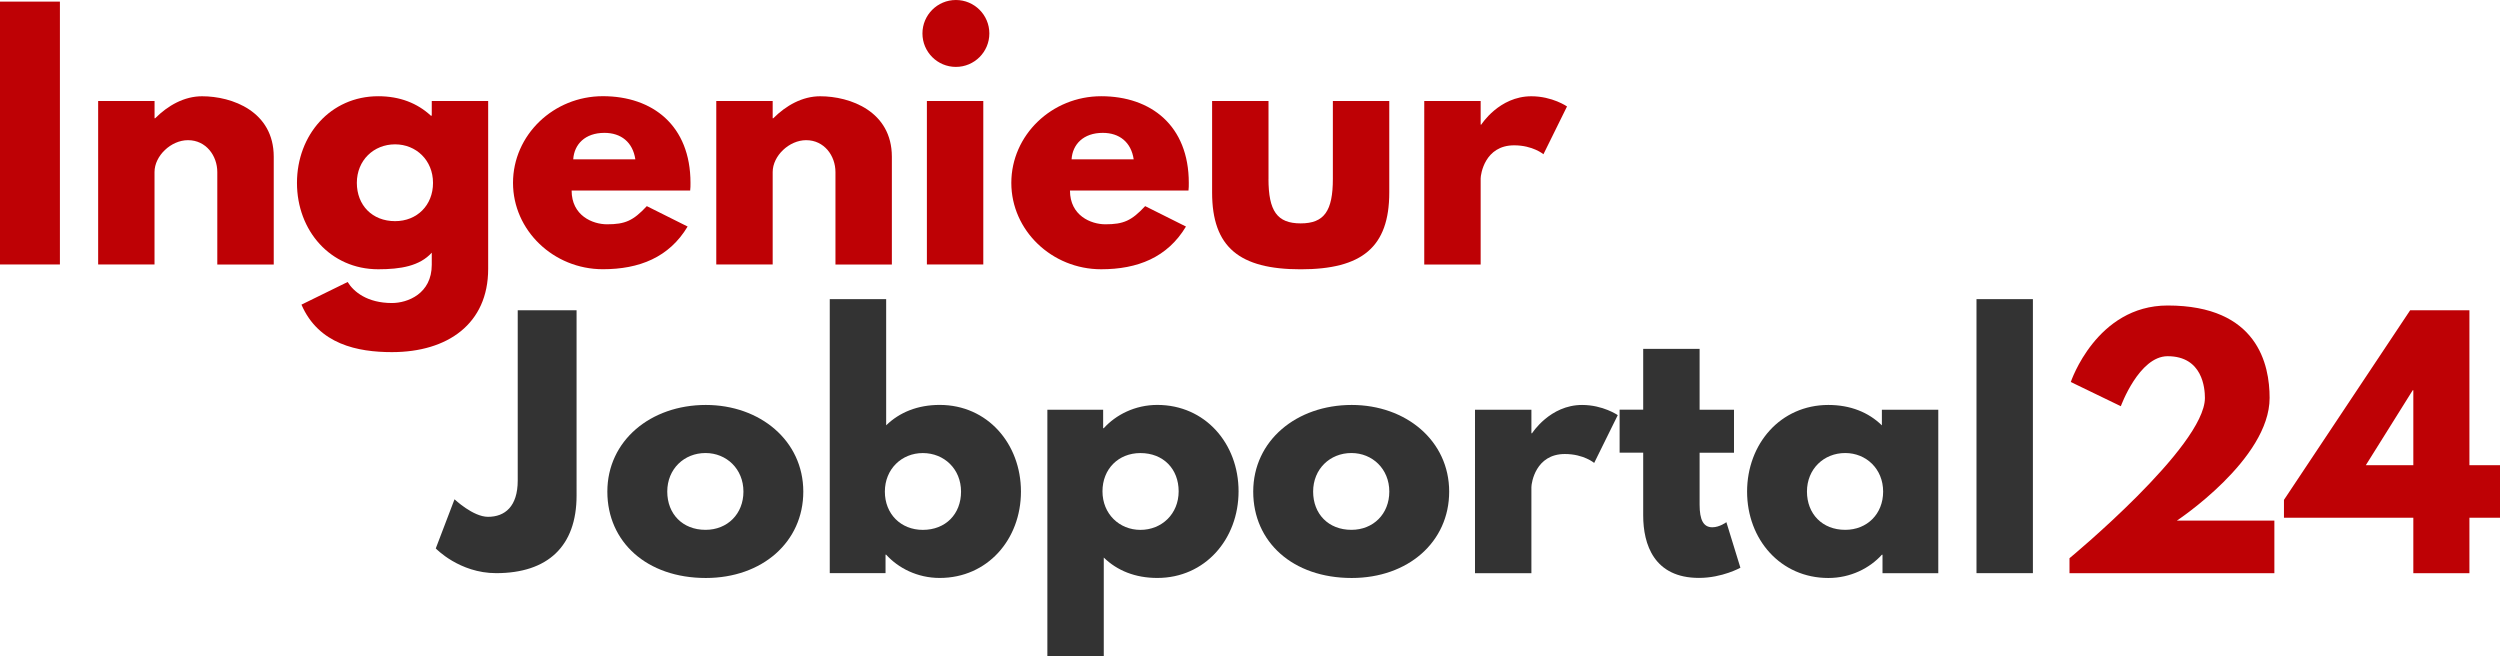
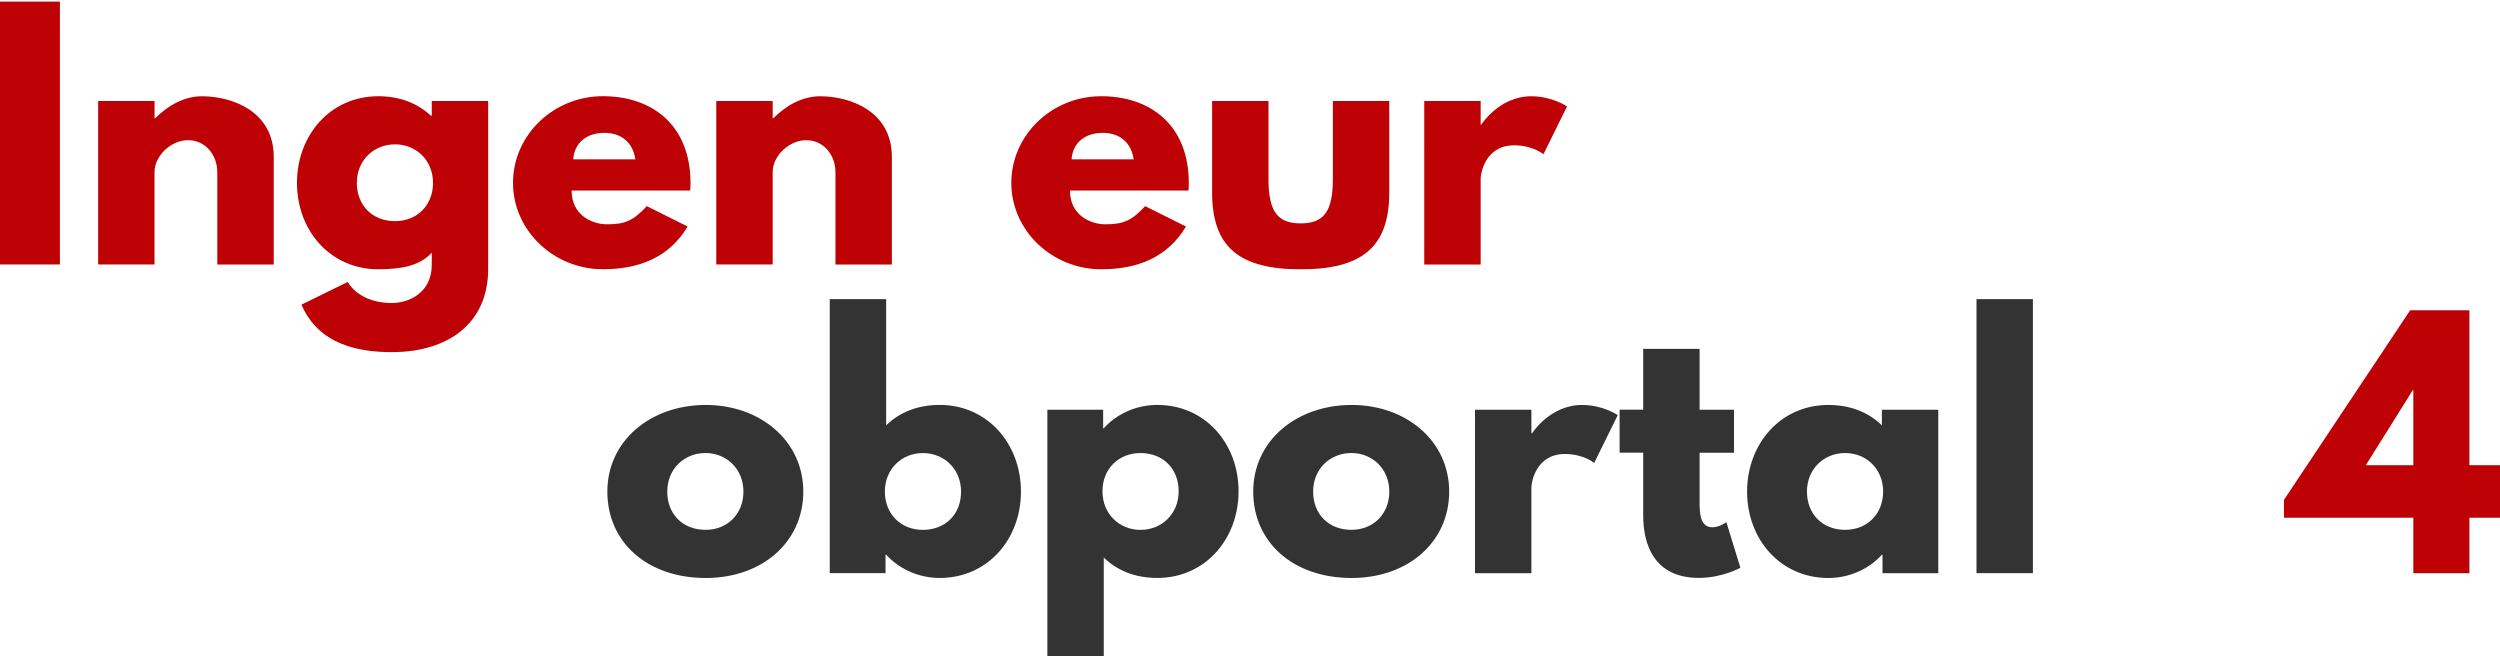
<svg xmlns="http://www.w3.org/2000/svg" version="1.1" id="Ebene_1" x="0px" y="0px" viewBox="0 0 636 166.89" enable-background="new 0 0 636 166.89" xml:space="preserve">
  <path fill="#BE0105" d="M15.24,67.28H0V0.41h15.24V67.28z" />
  <path fill="#BE0105" d="M24.97,25.7h14.35v4.38h0.16c3.24-3.24,7.38-5.59,11.92-5.59c7.62,0,18.24,3.81,18.24,15.4v27.4H55.28V43.77  c0-4.13-2.84-8.11-7.46-8.11c-4.3,0-8.51,3.97-8.51,8.11v23.51H24.97V25.7z" />
  <path fill="#BE0105" d="M88.44,71.74c1.54,2.51,5.03,5.35,11.27,5.35c3.97,0,10.13-2.35,10.13-9.73v-3.08  c-3.08,3.41-7.94,4.22-13.62,4.22c-12.16,0-20.67-9.81-20.67-21.97c0-12.16,8.51-22.05,20.67-22.05c5.51,0,9.97,1.78,13.38,4.94  h0.24V25.7h14.35v42.72c0,13.94-10.29,21.16-24.48,21.16c-8.67,0-18.64-1.95-23.02-12.08L88.44,71.74z M100.51,56.26  c5.59,0,9.65-4.05,9.65-9.73c0-5.76-4.3-9.81-9.65-9.81c-5.43,0-9.73,4.05-9.73,9.81C90.79,52.2,94.68,56.26,100.51,56.26z" />
  <path fill="#BE0105" d="M145.42,48.47c0,6.4,5.35,8.59,9,8.59c4.62,0,6.65-0.89,10.13-4.62l10.38,5.19  c-4.7,7.86-12.32,10.86-21.56,10.86c-12.56,0-22.86-9.89-22.86-21.97c0-12.16,10.29-22.05,22.86-22.05  c12.65,0,22.29,7.46,22.29,22.05c0,0.57,0,1.46-0.08,1.95H145.42z M161.63,40.53c-0.65-4.38-3.65-6.73-7.86-6.73  c-4.94,0-7.7,2.92-7.94,6.73H161.63z" />
  <path fill="#BE0105" d="M182.22,25.7h14.35v4.38h0.16c3.24-3.24,7.38-5.59,11.92-5.59c7.62,0,18.24,3.81,18.24,15.4v27.4h-14.35  V43.77c0-4.13-2.84-8.11-7.46-8.11c-4.3,0-8.51,3.97-8.51,8.11v23.51h-14.35V25.7z" />
-   <path fill="#BE0105" d="M251.69,8.51c0,4.7-3.81,8.51-8.51,8.51s-8.51-3.81-8.51-8.51c0-4.7,3.81-8.51,8.51-8.51  S251.69,3.81,251.69,8.51z M235.8,67.28h14.35V25.7H235.8V67.28z" />
  <path fill="#BE0105" d="M272.2,48.47c0,6.4,5.35,8.59,9,8.59c4.62,0,6.65-0.89,10.13-4.62l10.38,5.19  C297,65.5,289.38,68.5,280.14,68.5c-12.56,0-22.86-9.89-22.86-21.97c0-12.16,10.29-22.05,22.86-22.05  c12.65,0,22.29,7.46,22.29,22.05c0,0.57,0,1.46-0.08,1.95H272.2z M288.41,40.53c-0.65-4.38-3.65-6.73-7.86-6.73  c-4.94,0-7.7,2.92-7.94,6.73H288.41z" />
  <path fill="#BE0105" d="M322.7,45.48c0,8.19,2.19,11.35,8.19,11.35c6,0,8.19-3.16,8.19-11.35V25.7h14.35v23.27  c0,13.94-6.97,19.54-22.53,19.54s-22.54-5.59-22.54-19.54V25.7h14.35V45.48z" />
  <path fill="#BE0105" d="M362.33,25.7h14.35v6h0.16c0,0,4.54-7.21,12.73-7.21c5.35,0,9.08,2.59,9.08,2.59l-6,12.16  c0,0-2.67-2.27-7.46-2.27c-7.46,0-8.51,7.38-8.51,8.43v21.89h-14.35V25.7z" />
  <path fill="#333333" d="M179.56,103.02c13.78,0,24.8,9.08,24.8,22.05c0,12.81-10.46,21.97-24.8,21.97c-15,0-25.05-9.16-25.05-21.97  C154.51,112.09,165.54,103.02,179.56,103.02z M179.48,134.79c5.59,0,9.65-4.05,9.65-9.73c0-5.76-4.3-9.81-9.65-9.81  c-5.43,0-9.73,4.05-9.73,9.81C169.75,130.74,173.64,134.79,179.48,134.79z" />
  <path fill="#333333" d="M239.06,147.03c-5.67,0-10.54-2.51-13.62-5.92h-0.16v4.7h-14.19V76.1h14.35v32.1  c3.41-3.32,8.03-5.19,13.62-5.19c12.16,0,20.67,9.89,20.67,22.05C259.73,137.22,251.22,147.03,239.06,147.03z M234.76,115.26  c-5.35,0-9.65,4.05-9.65,9.81c0,5.67,4.05,9.73,9.65,9.73c5.84,0,9.73-4.05,9.73-9.73C244.49,119.31,240.19,115.26,234.76,115.26z" />
  <path fill="#333333" d="M294.42,147.03c-5.59,0-10.21-1.86-13.62-5.19v25.05h-14.35v-62.66h14.19v4.7h0.16  c3.08-3.4,7.94-5.92,13.62-5.92c12.16,0,20.67,9.81,20.67,21.97C315.09,137.14,306.58,147.03,294.42,147.03z M290.12,115.26  c-5.59,0-9.65,4.05-9.65,9.73c0,5.76,4.3,9.81,9.65,9.81c5.43,0,9.73-4.05,9.73-9.81C299.85,119.31,295.96,115.26,290.12,115.26z" />
  <path fill="#333333" d="M343.87,103.02c13.78,0,24.8,9.08,24.8,22.05c0,12.81-10.46,21.97-24.8,21.97c-15,0-25.05-9.16-25.05-21.97  C318.82,112.09,329.84,103.02,343.87,103.02z M343.79,134.79c5.59,0,9.65-4.05,9.65-9.73c0-5.76-4.3-9.81-9.65-9.81  c-5.43,0-9.73,4.05-9.73,9.81C334.06,130.74,337.95,134.79,343.79,134.79z" />
  <path fill="#333333" d="M375.24,104.23h14.35v6h0.16c0,0,4.54-7.21,12.73-7.21c5.35,0,9.08,2.59,9.08,2.59l-6,12.16  c0,0-2.67-2.27-7.46-2.27c-7.46,0-8.51,7.38-8.51,8.43v21.89h-14.35V104.23z" />
  <path fill="#333333" d="M418.03,88.75h14.35v15.48h8.75v10.94h-8.75v13.21c0,3.89,0.97,5.76,3.24,5.76c1.86,0,3.57-1.3,3.57-1.3  l3.57,11.59c0,0-4.62,2.59-10.54,2.59c-11.43,0-14.19-8.51-14.19-15.89v-15.97h-6v-10.94h6V88.75z" />
  <path fill="#333333" d="M465.13,103.02c5.59,0,10.21,1.86,13.62,5.19v-3.97h14.35v41.58h-14.19v-4.7h-0.16  c-3.08,3.41-7.94,5.92-13.62,5.92c-12.16,0-20.67-9.81-20.67-21.97C444.46,112.91,452.97,103.02,465.13,103.02z M469.42,134.79  c5.59,0,9.65-4.05,9.65-9.73c0-5.76-4.3-9.81-9.65-9.81c-5.43,0-9.73,4.05-9.73,9.81C459.7,130.74,463.59,134.79,469.42,134.79z" />
  <path fill="#333333" d="M502.82,76.1h14.35v69.71h-14.35V76.1z" />
-   <path fill="#BE0105" d="M539.54,103.34l-12.73-6.16c0,0,6.49-19.46,24.64-19.46c22.94,0,25.94,15.08,25.94,23.51  c0,15.65-23.59,31.21-23.59,31.21h24.8v13.38h-52.12v-3.81c0,0,34.45-28.45,34.45-40.77c0-2.43-0.57-10.62-9.48-10.62  C544.16,90.61,539.54,103.34,539.54,103.34z" />
  <path fill="#BE0105" d="M636,118.34v13.37h-7.78v14.11h-14.27v-14.11h-32.91v-4.54l32.1-48.23h15.08v39.4H636z M613.79,99.29  l-11.92,19.05h12.08V99.29H613.79z" />
  <g>
-     <path fill="#333333" d="M146.68,126.07c0,12.9-7.33,19.74-20.46,19.74c-9.39,0-15.36-6.29-15.36-6.29l4.77-12.5   c0,0,4.7,4.46,8.52,4.46c4.3,0,7.56-2.63,7.56-9.23V78.94h14.97V126.07z" />
-   </g>
+     </g>
</svg>